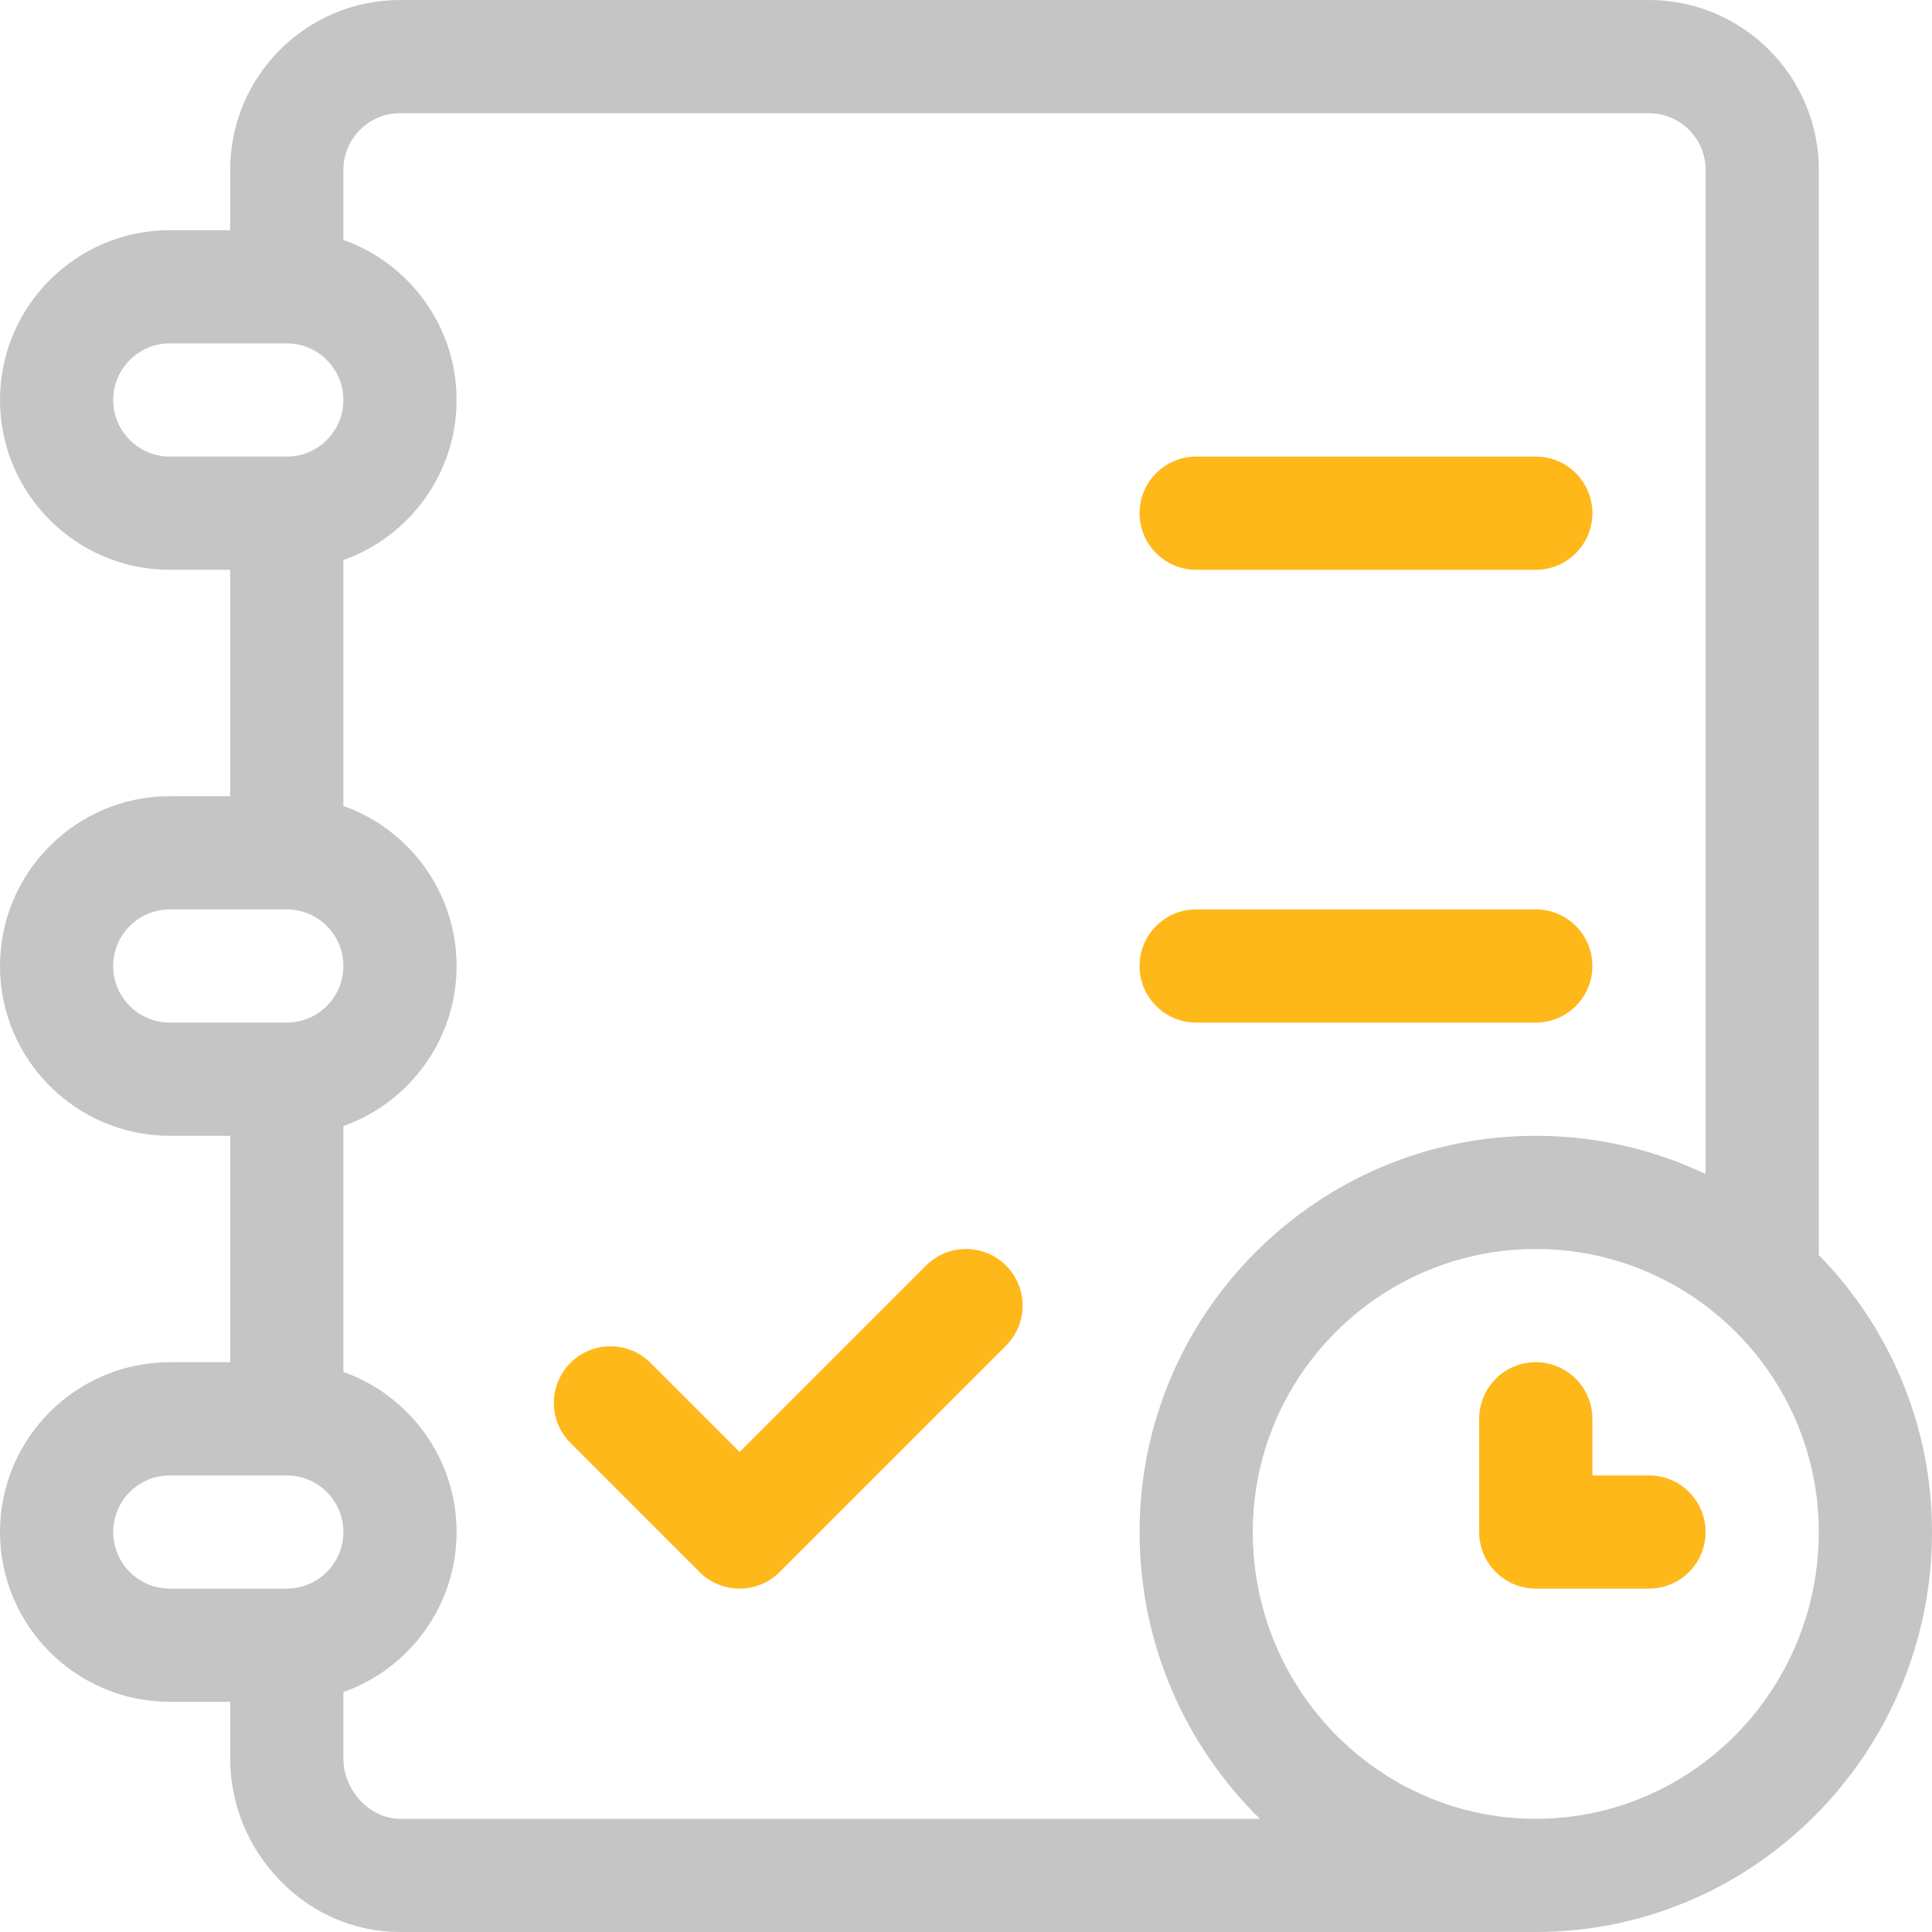
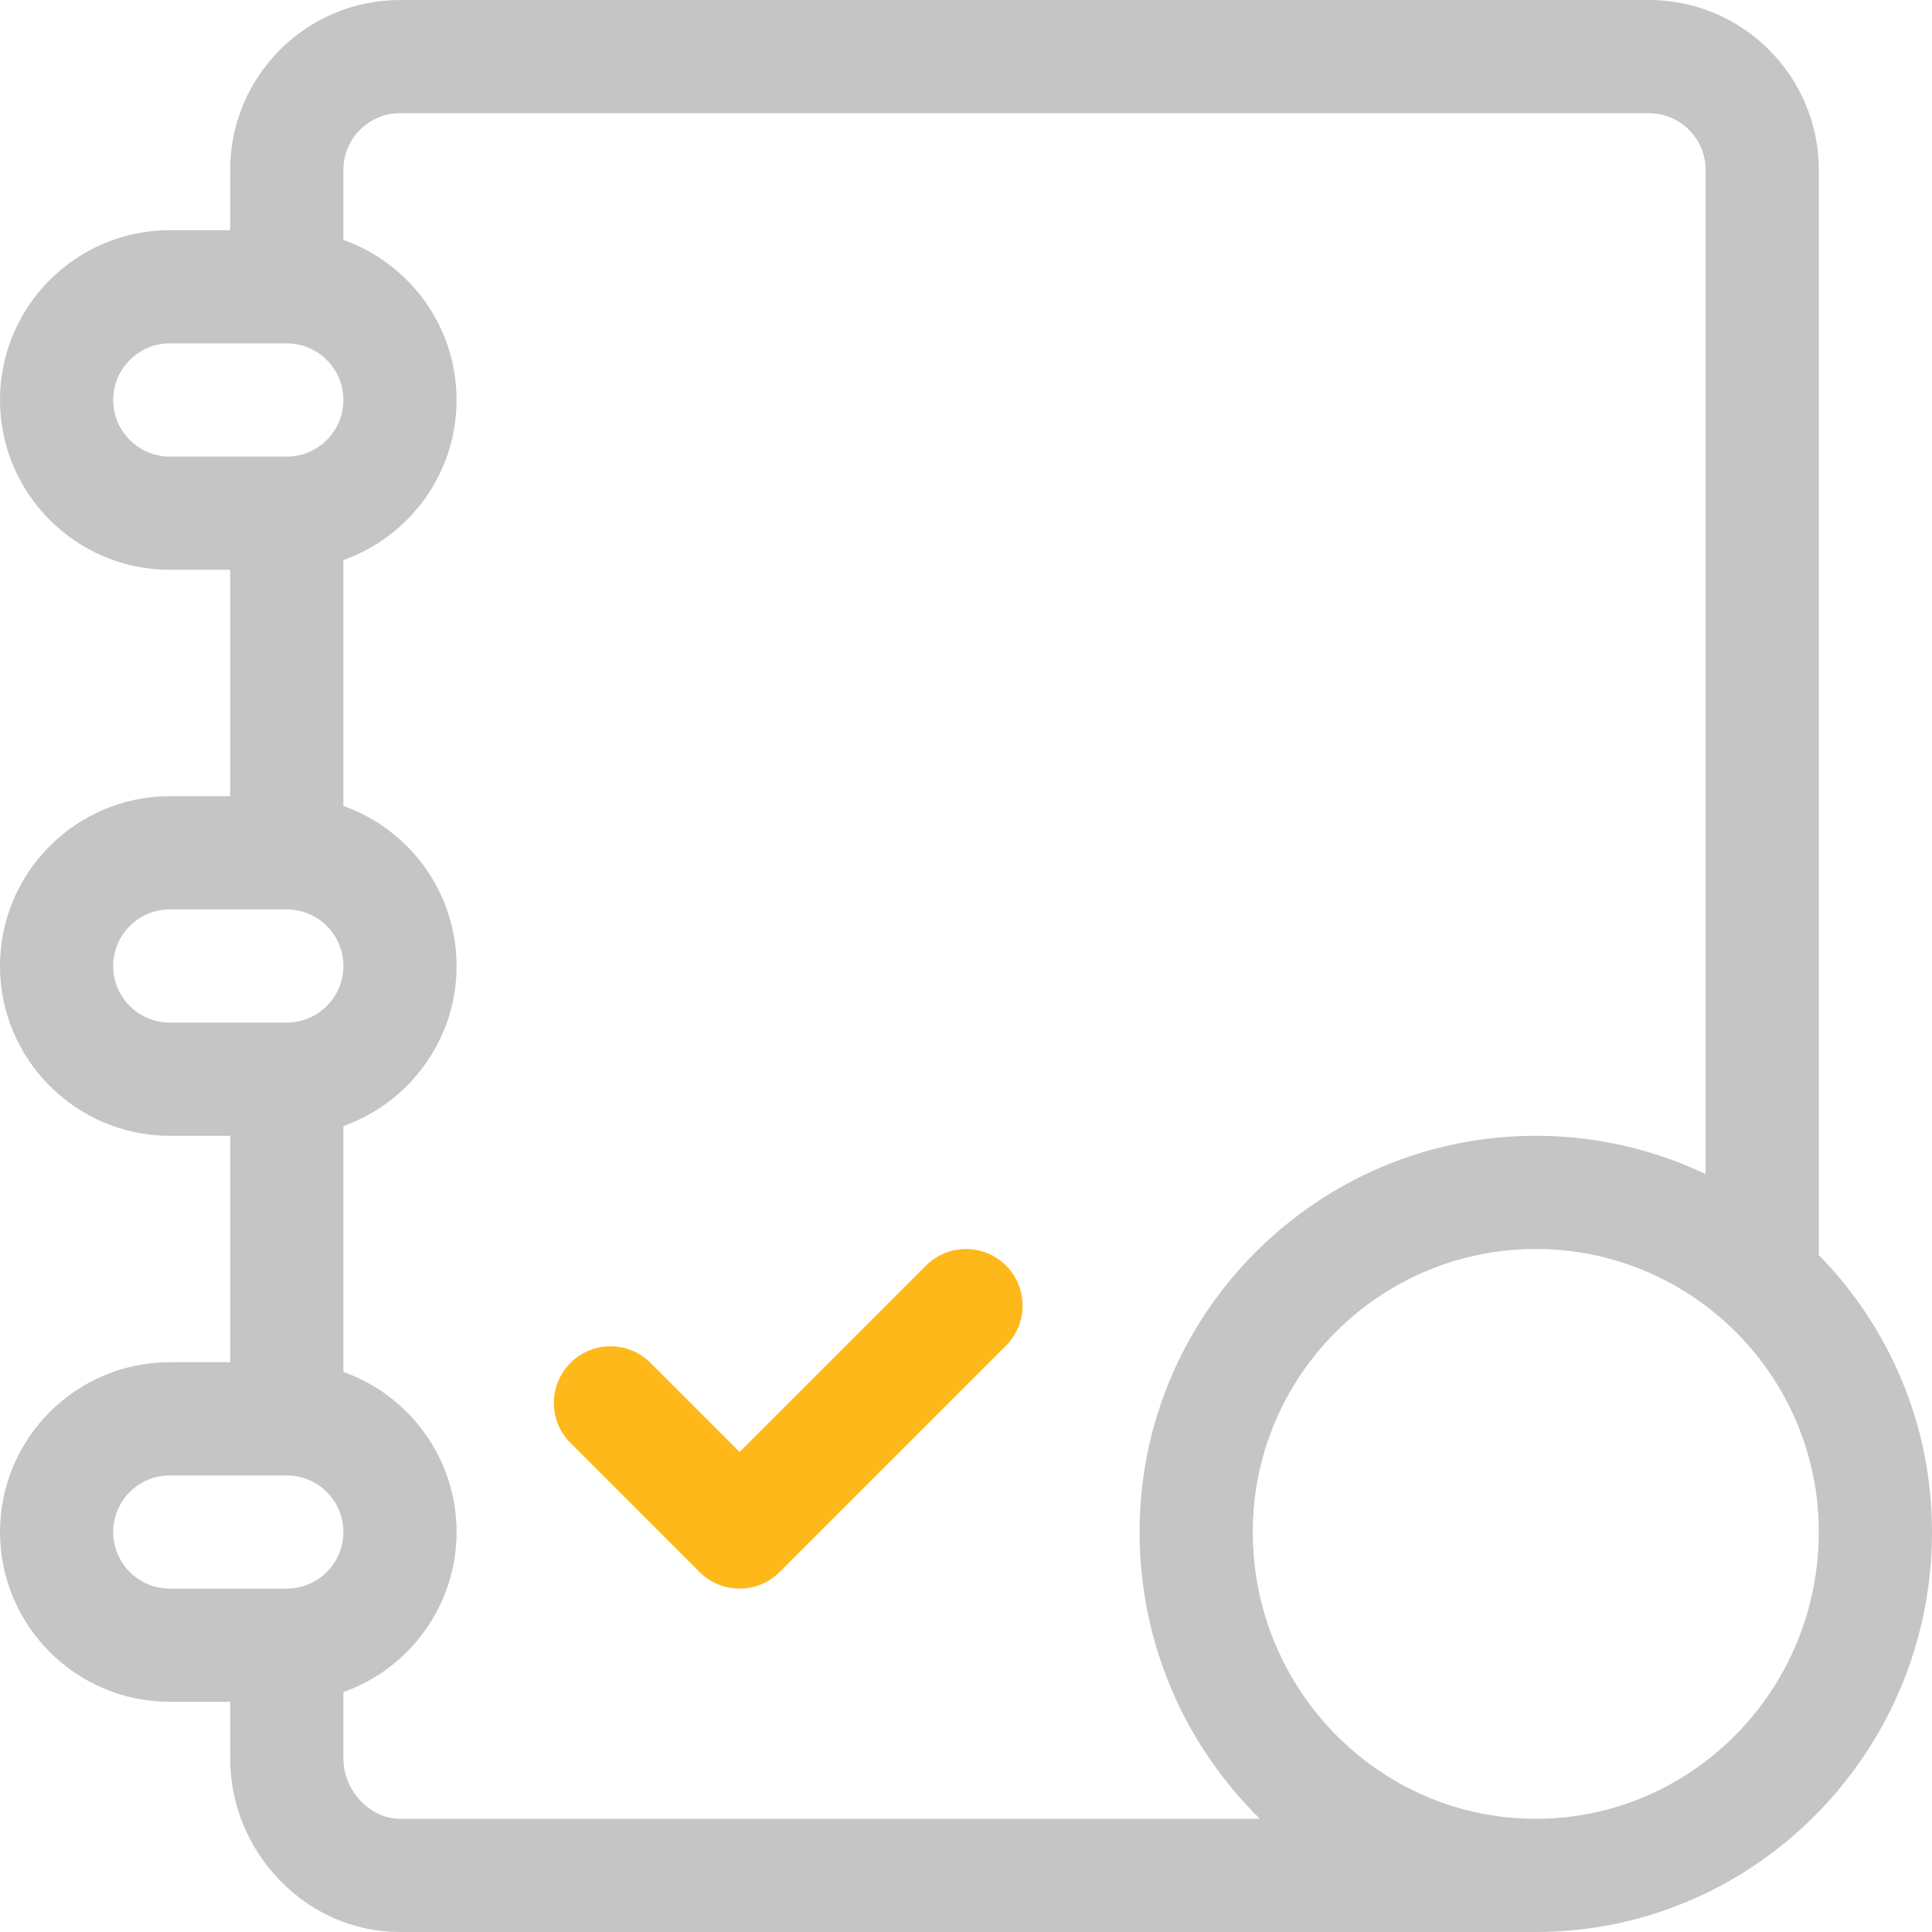
<svg xmlns="http://www.w3.org/2000/svg" width="128" height="128" viewBox="0 0 128 128" fill="none">
  <g clip-path="url(#clip0_3295_14487)">
    <path d="M120.5 83.149V11.25C120.5 5.047 115.453 0 109.25 0H26.5C20.297 0 15.25 5.047 15.25 11.25V15.25H11.25C5.047 15.25 0 20.297 0 26.5C0 32.703 5.047 37.75 11.25 37.75H15.25V52.75H11.25C5.047 52.75 0 57.797 0 64C0 70.203 5.047 75.25 11.25 75.25H15.25V90.25H11.25C5.047 90.25 0 95.297 0 101.5C0 107.703 5.047 112.75 11.25 112.75H15.25V116.5C15.25 119.489 16.399 122.337 18.486 124.52C20.631 126.764 23.478 128 26.5 128H101.75C116.224 128 128 116.112 128 101.5C128 94.364 125.136 87.885 120.5 83.149ZM11.25 30.25C9.182 30.25 7.5 28.568 7.5 26.5C7.5 24.432 9.182 22.75 11.25 22.75H19C21.068 22.75 22.75 24.432 22.75 26.5C22.75 28.568 21.068 30.25 19 30.25H11.25ZM11.25 67.75C9.182 67.75 7.5 66.068 7.5 64C7.5 61.932 9.182 60.25 11.25 60.25H19C21.068 60.25 22.75 61.932 22.75 64C22.75 66.068 21.068 67.75 19 67.75H11.25ZM19 105.25H11.25C9.182 105.25 7.5 103.568 7.5 101.5C7.5 99.432 9.182 97.75 11.25 97.75H19C21.068 97.75 22.75 99.432 22.75 101.5C22.75 103.568 21.068 105.25 19 105.25ZM26.5 120.5C24.503 120.5 22.75 118.631 22.75 116.5V112.105C27.115 110.557 30.25 106.389 30.25 101.5C30.25 96.611 27.115 92.443 22.75 90.895V74.605C27.115 73.057 30.25 68.889 30.25 64C30.25 59.111 27.115 54.943 22.75 53.395V37.105C27.115 35.557 30.25 31.389 30.25 26.5C30.25 21.611 27.115 17.443 22.75 15.895V11.25C22.75 9.182 24.432 7.5 26.5 7.5H109.25C111.318 7.5 113 9.182 113 11.25V77.786C109.589 76.161 105.774 75.25 101.75 75.25C87.276 75.25 75.5 87.026 75.5 101.5C75.5 108.945 78.558 115.682 83.472 120.5H26.5ZM101.75 120.5C91.411 120.5 83 111.977 83 101.5C83 91.161 91.411 82.75 101.75 82.75C112.089 82.75 120.5 91.161 120.5 101.5C120.5 111.977 112.089 120.5 101.75 120.5Z" fill="#C5C5C5" />
-     <path d="M101.75 30.25H79.25C77.179 30.25 75.5 31.929 75.5 34C75.5 36.071 77.179 37.75 79.25 37.75H101.75C103.821 37.75 105.5 36.071 105.5 34C105.5 31.929 103.821 30.25 101.75 30.25Z" fill="#FFB81A" />
-     <path class="bar bar_two" d="M101.75 60.25H79.25C77.179 60.25 75.5 61.929 75.5 64C75.5 66.071 77.179 67.75 79.25 67.75H101.75C103.821 67.75 105.5 66.071 105.5 64C105.5 61.929 103.821 60.25 101.75 60.25Z" fill="#FFB81A" />
-     <path d="M109.25 97.75H105.5V94C105.5 91.929 103.821 90.25 101.75 90.25C99.679 90.25 98 91.929 98 94V101.5C98 103.571 99.679 105.25 101.75 105.25H109.25C111.321 105.25 113 103.571 113 101.5C113 99.429 111.321 97.75 109.25 97.75Z" fill="#FFB81A" />
-     <path class="afor" d="M66.651 23.848C65.187 22.384 62.812 22.384 61.348 23.849L49 36.197L43.097 30.294C41.633 28.83 39.258 28.83 37.794 30.294C36.329 31.759 36.329 34.133 37.794 35.597L46.348 44.152C47.08 44.884 48.04 45.25 49 45.25C49.959 45.25 50.919 44.884 51.651 44.152L66.651 29.152C68.116 27.687 68.116 25.313 66.651 23.848Z" fill="#FFB81A" />
-     <path class="bfor" d="M66.651 53.848C65.187 52.384 62.812 52.384 61.348 53.849L49 66.197L43.097 60.294C41.633 58.83 39.258 58.83 37.794 60.294C36.329 61.759 36.329 64.133 37.794 65.597L46.348 74.152C47.08 74.884 48.04 75.25 49 75.25C49.959 75.25 50.919 74.884 51.651 74.152L66.651 59.152C68.116 57.687 68.116 55.313 66.651 53.848Z" fill="#FFB81A" />
    <path d="M66.651 83.848C65.187 82.384 62.812 82.384 61.348 83.849L49 96.197L43.097 90.294C41.633 88.83 39.258 88.83 37.794 90.294C36.329 91.759 36.329 94.133 37.794 95.597L46.348 104.152C47.08 104.884 48.04 105.25 49 105.25C49.959 105.25 50.919 104.884 51.651 104.152L66.651 89.152C68.116 87.687 68.116 85.313 66.651 83.848Z" fill="#FFB81A" />
  </g>
  <defs>
    <clipPath id="clip0_3295_14487">
      <rect width="128" height="128" fill="white" />
    </clipPath>
  </defs>
  <style>
.bar.bar_two {
    animation: bars 2s infinite;
    transform-origin: left;
    animation-delay: 1s;
    transform-box: fill-box;
}
.afor {
    opacity: 0;
    animation: zoom1 2s infinite;
    transform-box: fill-box;
    transform-origin: center;
    animation-fill-mode: forwards;
}
.bfor {
    opacity: 0;
    animation: zoom2 2s infinite;
    transform-box: fill-box;
    transform-origin: center;
    animation-fill-mode: forwards;
}
@keyframes bars {
  0% {
    transform: scaleX(0.9);
  }
  50% {
      transform: scaleX(1.15);
  }
  100% {
      transform: scaleX(0.9);
  }
}
@keyframes zoom1 {
  0% {
    transform: scale(1);
    opacity: 1;
  }

  50% {
      transform: scale(0.2);
      opacity: 1;
  }
  100% {
      transform: scale(1);
      opacity: 1;
  }
}
@keyframes zoom2 {
  0% {
    transform: scale(0.2);
    opacity: 1;
  }
  50% {
      transform: scale(1);
      opacity: 1;
  }
  100% {
      transform: scale(0.2);
      opacity: 1;
  }
}
</style>
</svg>